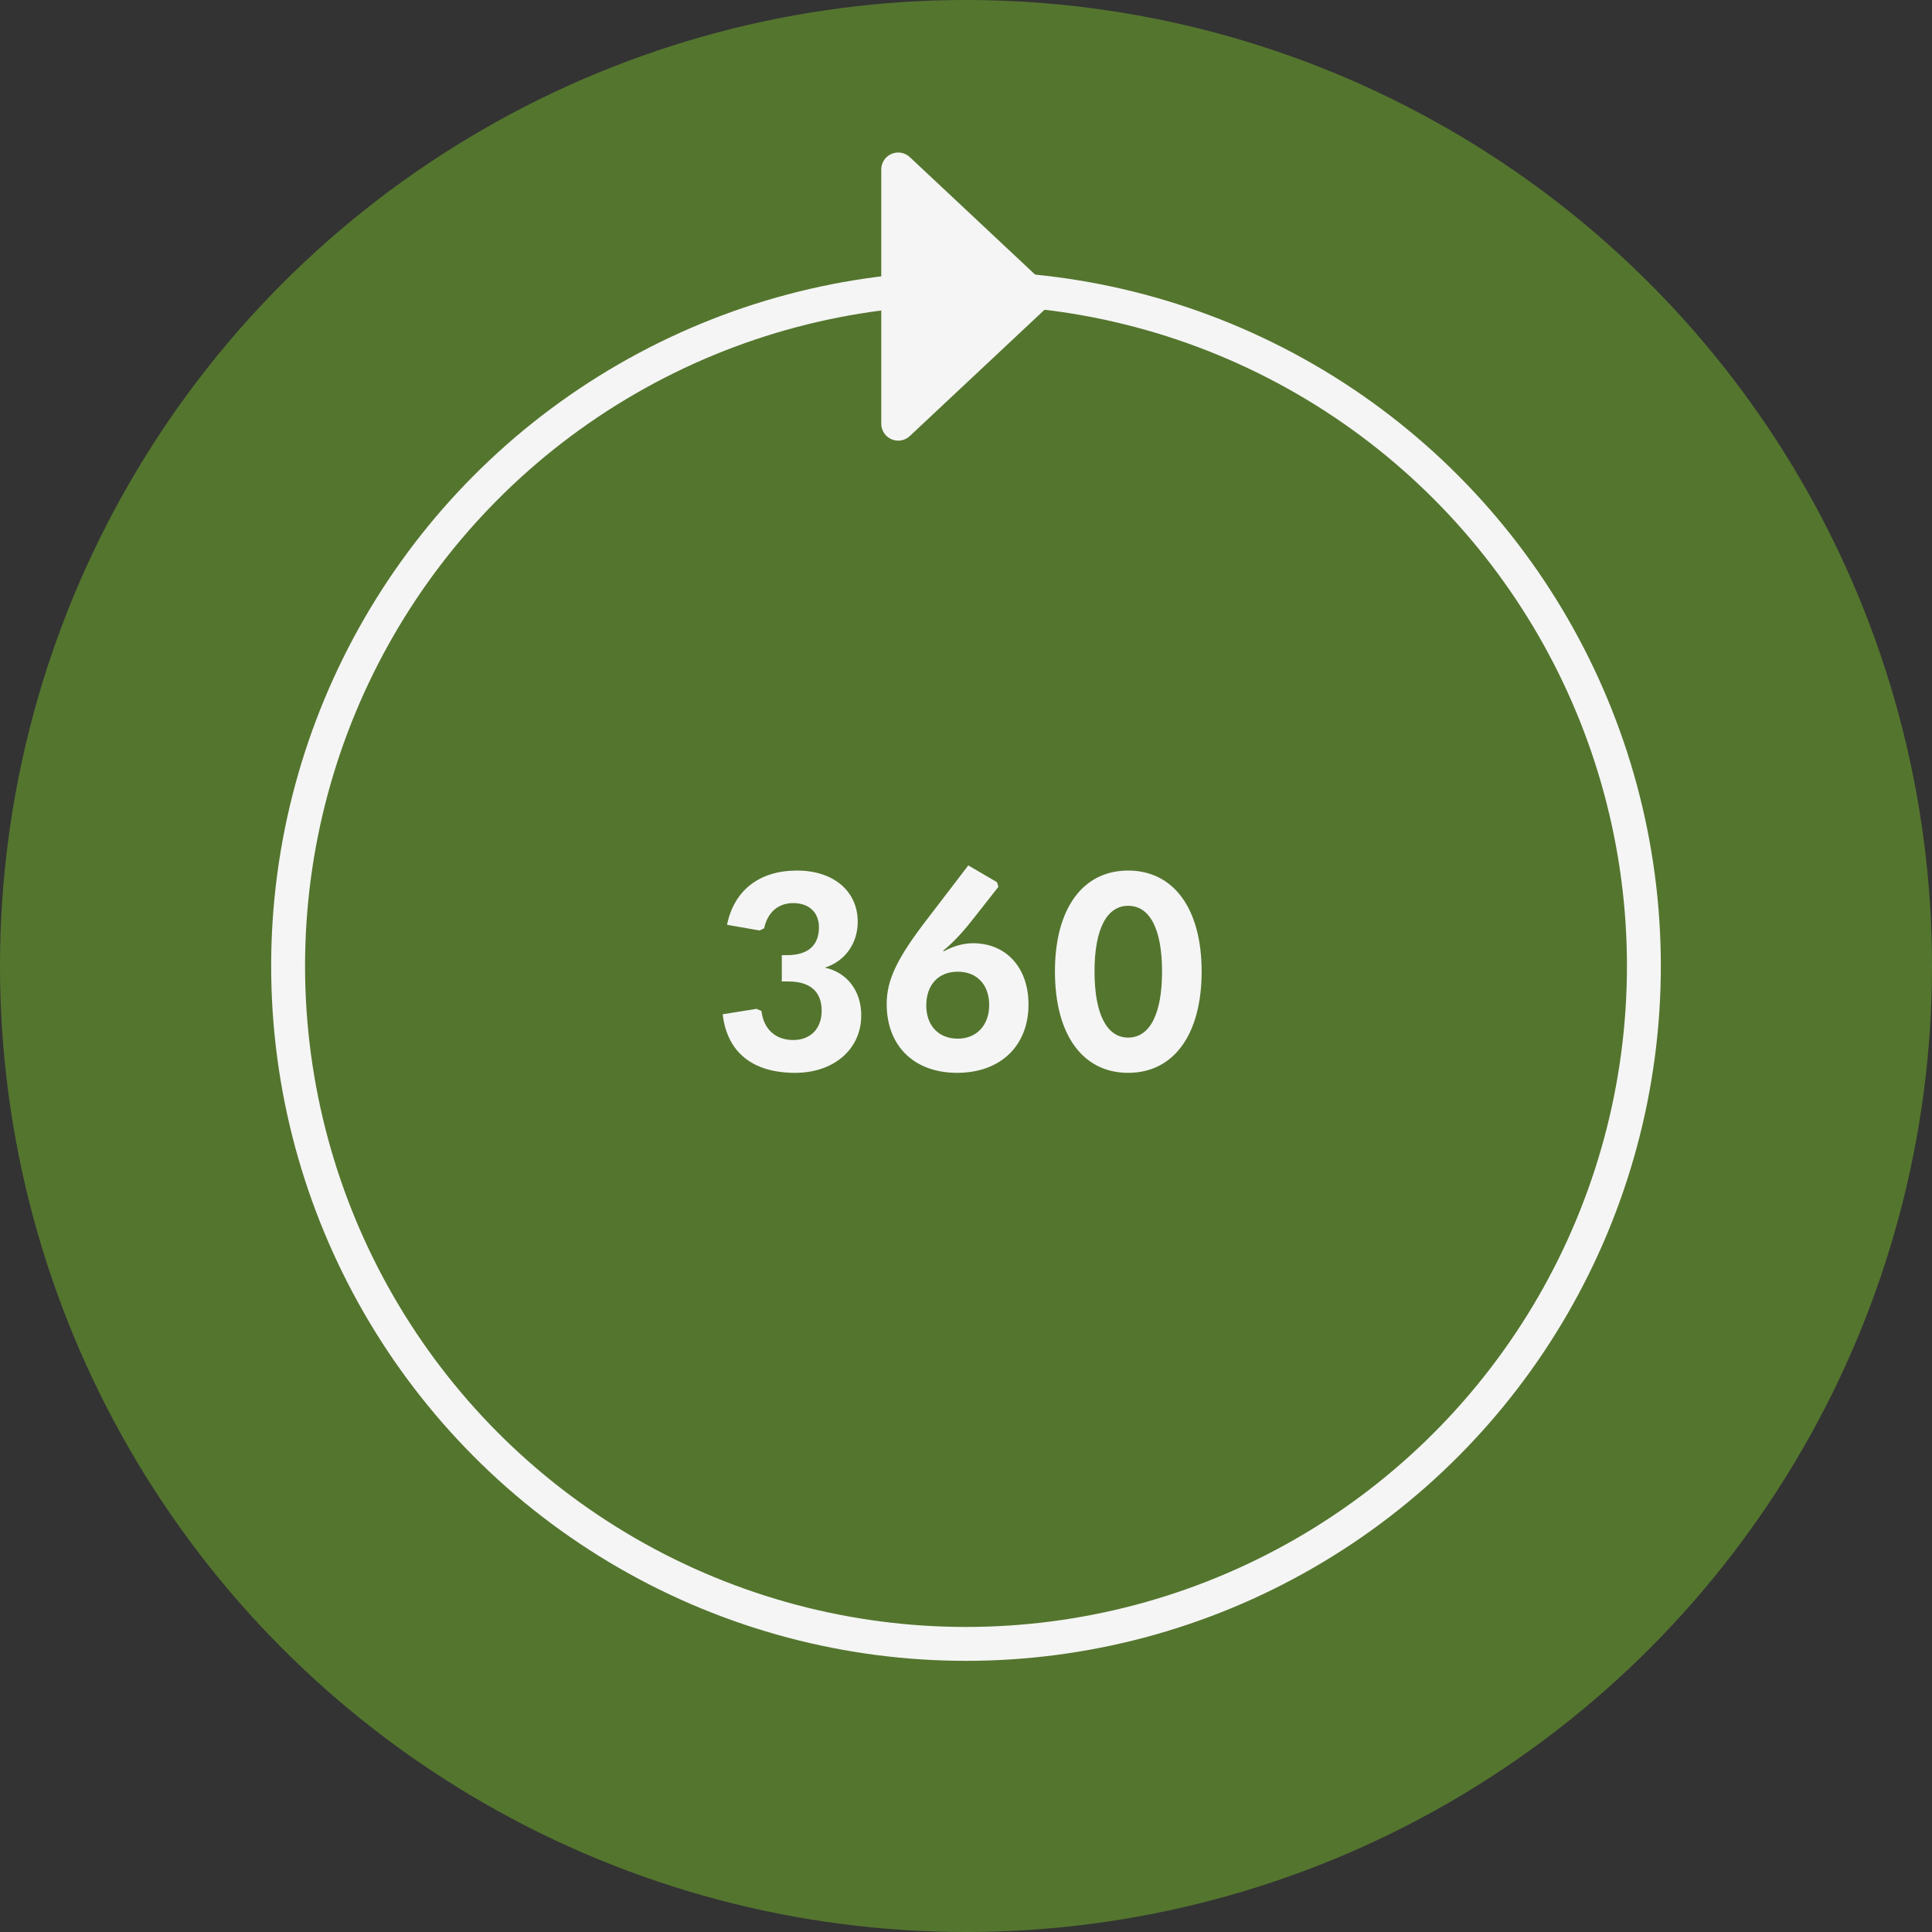
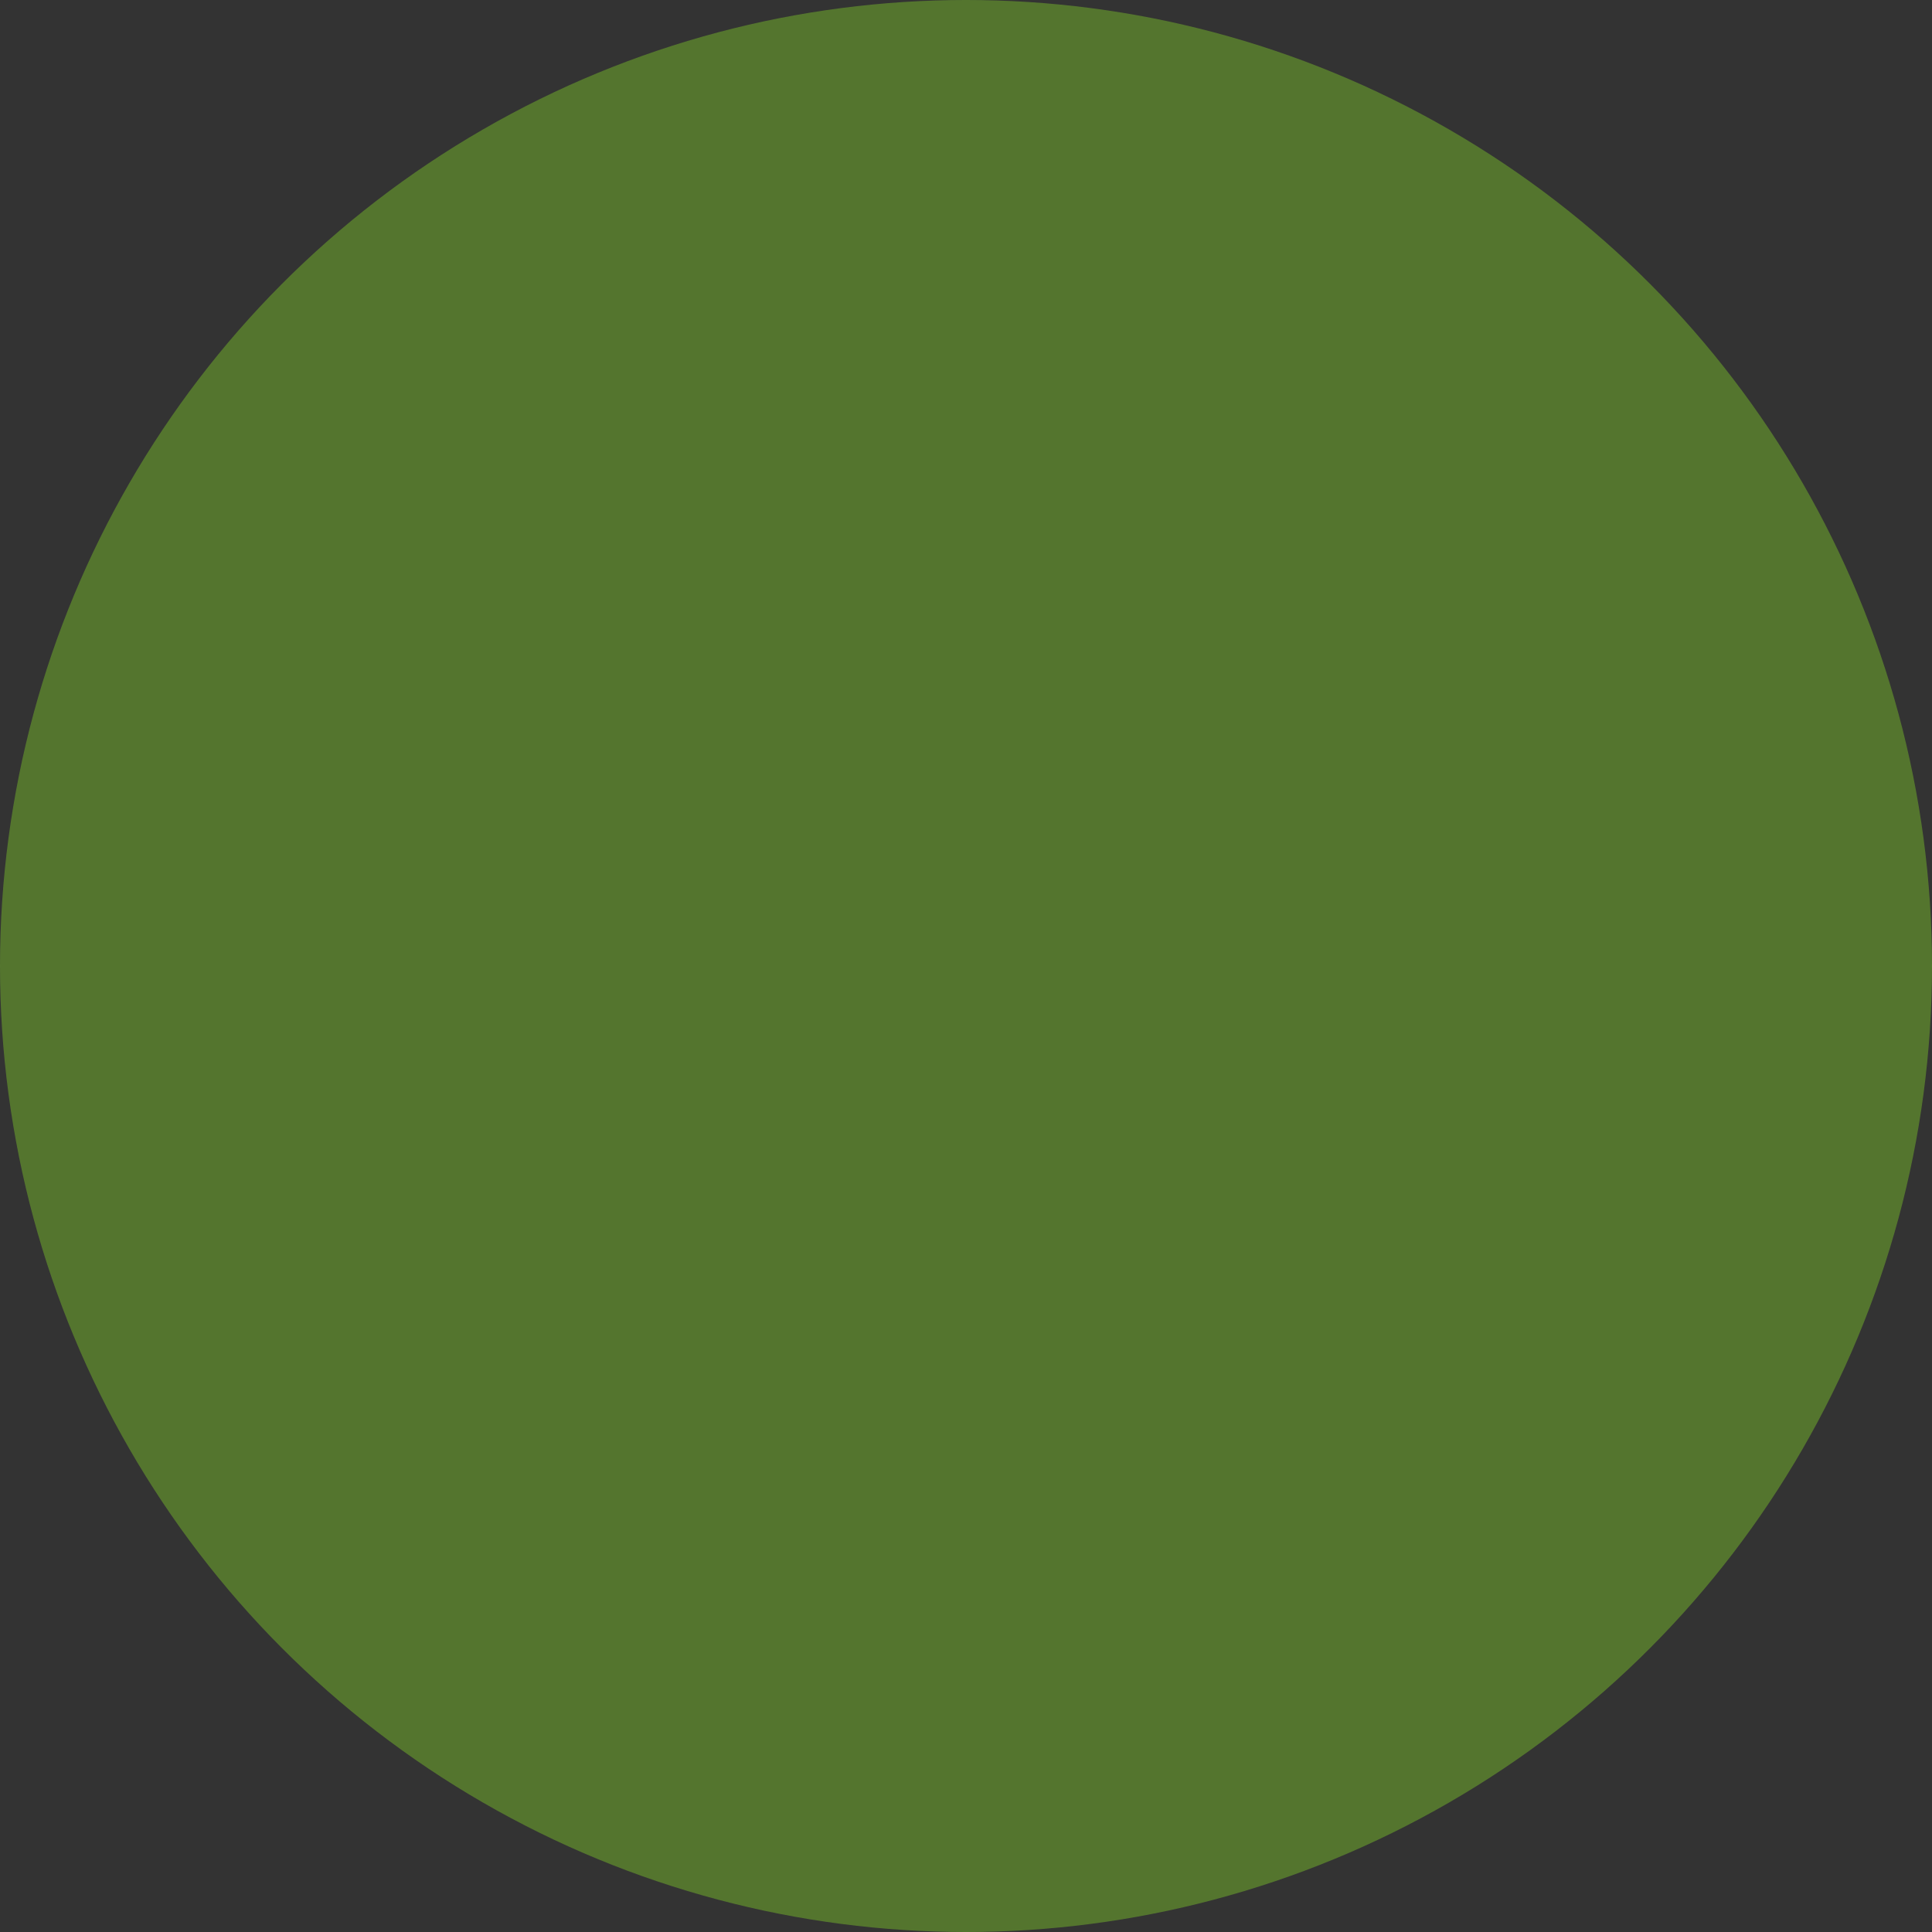
<svg xmlns="http://www.w3.org/2000/svg" width="114" height="114" viewBox="0 0 114 114" fill="none">
  <rect x="0" y="0" width="114" height="114" fill="#333333" stroke="none" />
  <circle opacity="0.5" cx="57" cy="57" r="57" fill="#76B82A" />
-   <circle cx="57" cy="57" r="40" stroke="#F5F5F5" stroke-width="2" />
-   <path d="M61 17.5L53 10V25L61 17.5Z" fill="#F5F5F5" stroke="#F5F5F5" stroke-width="2" stroke-linecap="round" stroke-linejoin="round" />
-   <path d="M46.915 63.304C49.203 63.304 50.819 61.912 50.819 59.912C50.819 58.488 50.003 57.384 48.675 57.096C49.875 56.712 50.611 55.656 50.611 54.392C50.611 52.584 49.187 51.368 47.027 51.368C44.803 51.368 43.315 52.536 42.899 54.568L44.819 54.904L45.091 54.776C45.283 53.848 45.907 53.288 46.803 53.288C47.747 53.288 48.323 53.848 48.323 54.712C48.323 55.784 47.683 56.36 46.435 56.36H46.131V57.912H46.515C47.811 57.912 48.483 58.52 48.483 59.64C48.483 60.68 47.843 61.368 46.803 61.368C45.779 61.368 45.059 60.744 44.931 59.656L44.643 59.528L42.643 59.848C42.899 62.072 44.387 63.304 46.915 63.304ZM56.48 63.304C59.024 63.304 60.688 61.72 60.688 59.272C60.688 57.08 59.36 55.656 57.408 55.656C56.848 55.656 56.24 55.832 55.68 56.136L55.648 56.104C56.336 55.544 56.96 54.824 57.504 54.12L58.912 52.328L58.832 52.056L57.136 51.064L54.736 54.2C52.944 56.52 52.32 57.816 52.32 59.24C52.32 61.72 53.936 63.304 56.48 63.304ZM56.512 61.288C55.392 61.288 54.656 60.52 54.656 59.336C54.656 58.104 55.376 57.336 56.512 57.336C57.648 57.336 58.368 58.104 58.368 59.304C58.368 60.488 57.632 61.288 56.512 61.288ZM66.568 63.304C69.256 63.304 70.904 61.048 70.904 57.32C70.904 53.624 69.256 51.368 66.568 51.368C63.88 51.368 62.248 53.624 62.248 57.32C62.248 61.048 63.88 63.304 66.568 63.304ZM66.568 61.224C65.304 61.224 64.584 59.832 64.584 57.32C64.584 54.824 65.304 53.448 66.568 53.448C67.848 53.448 68.568 54.824 68.568 57.32C68.568 59.832 67.848 61.224 66.568 61.224Z" fill="#F5F5F5" />
</svg>